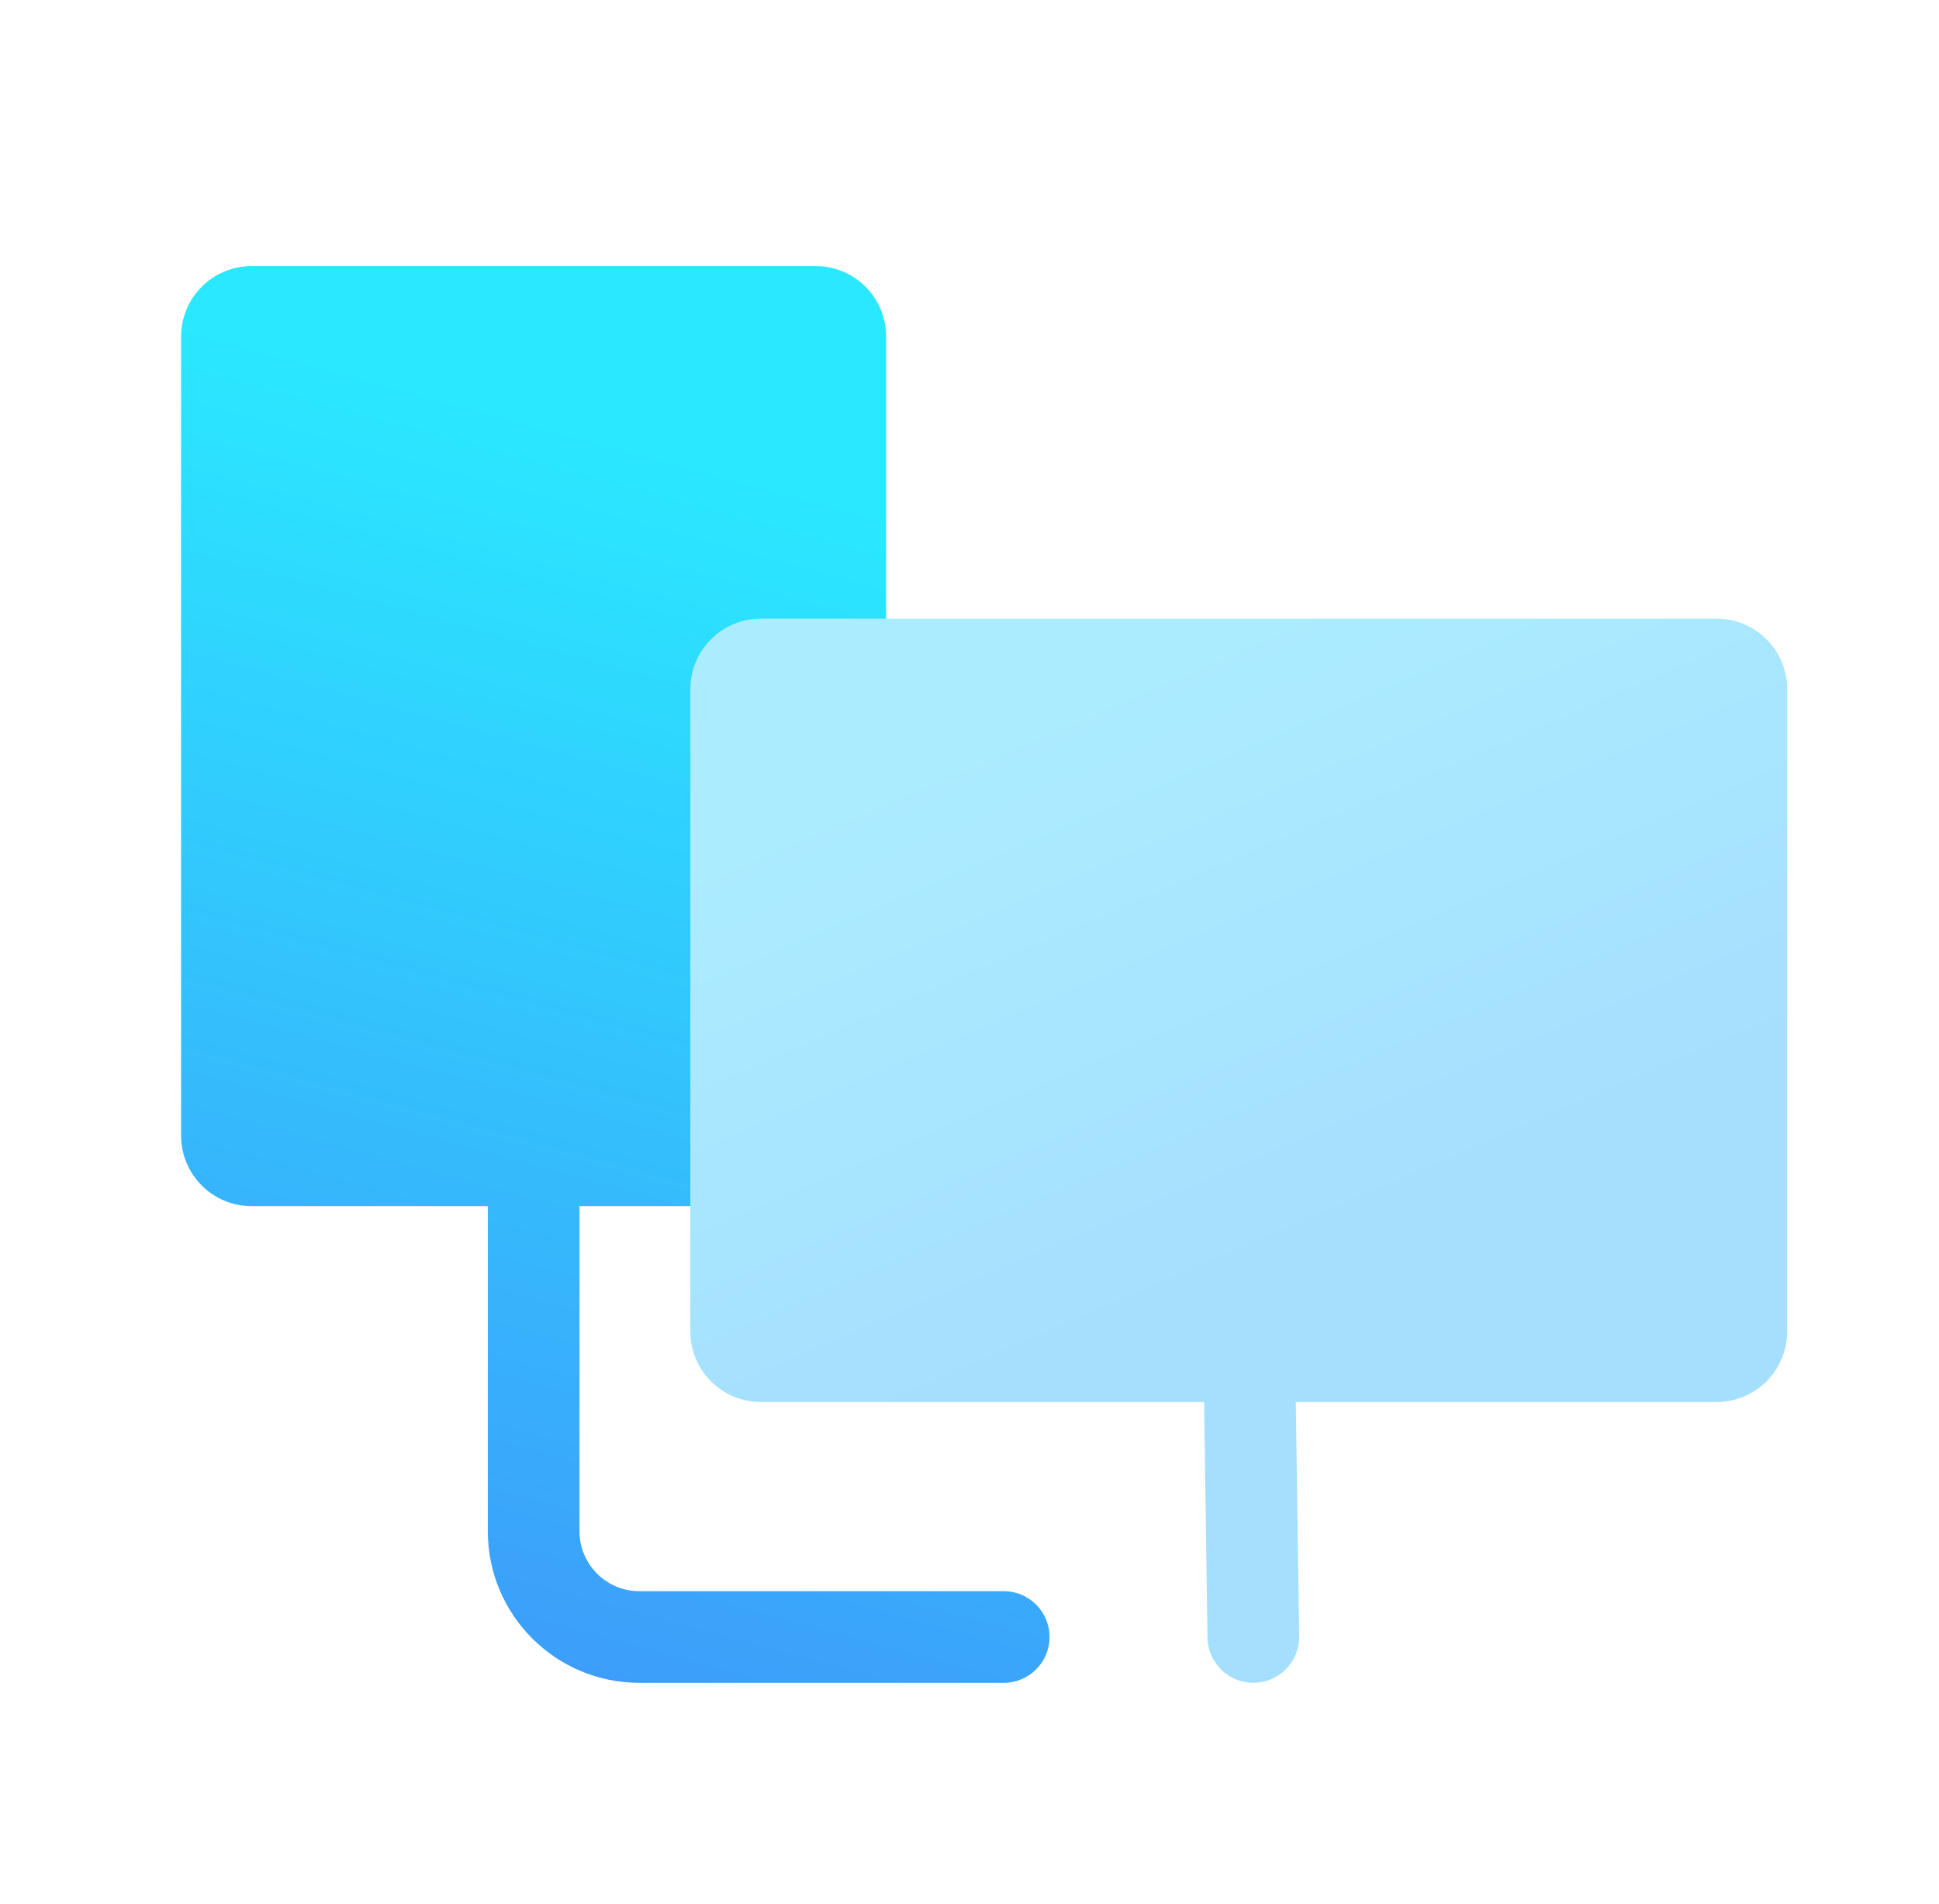
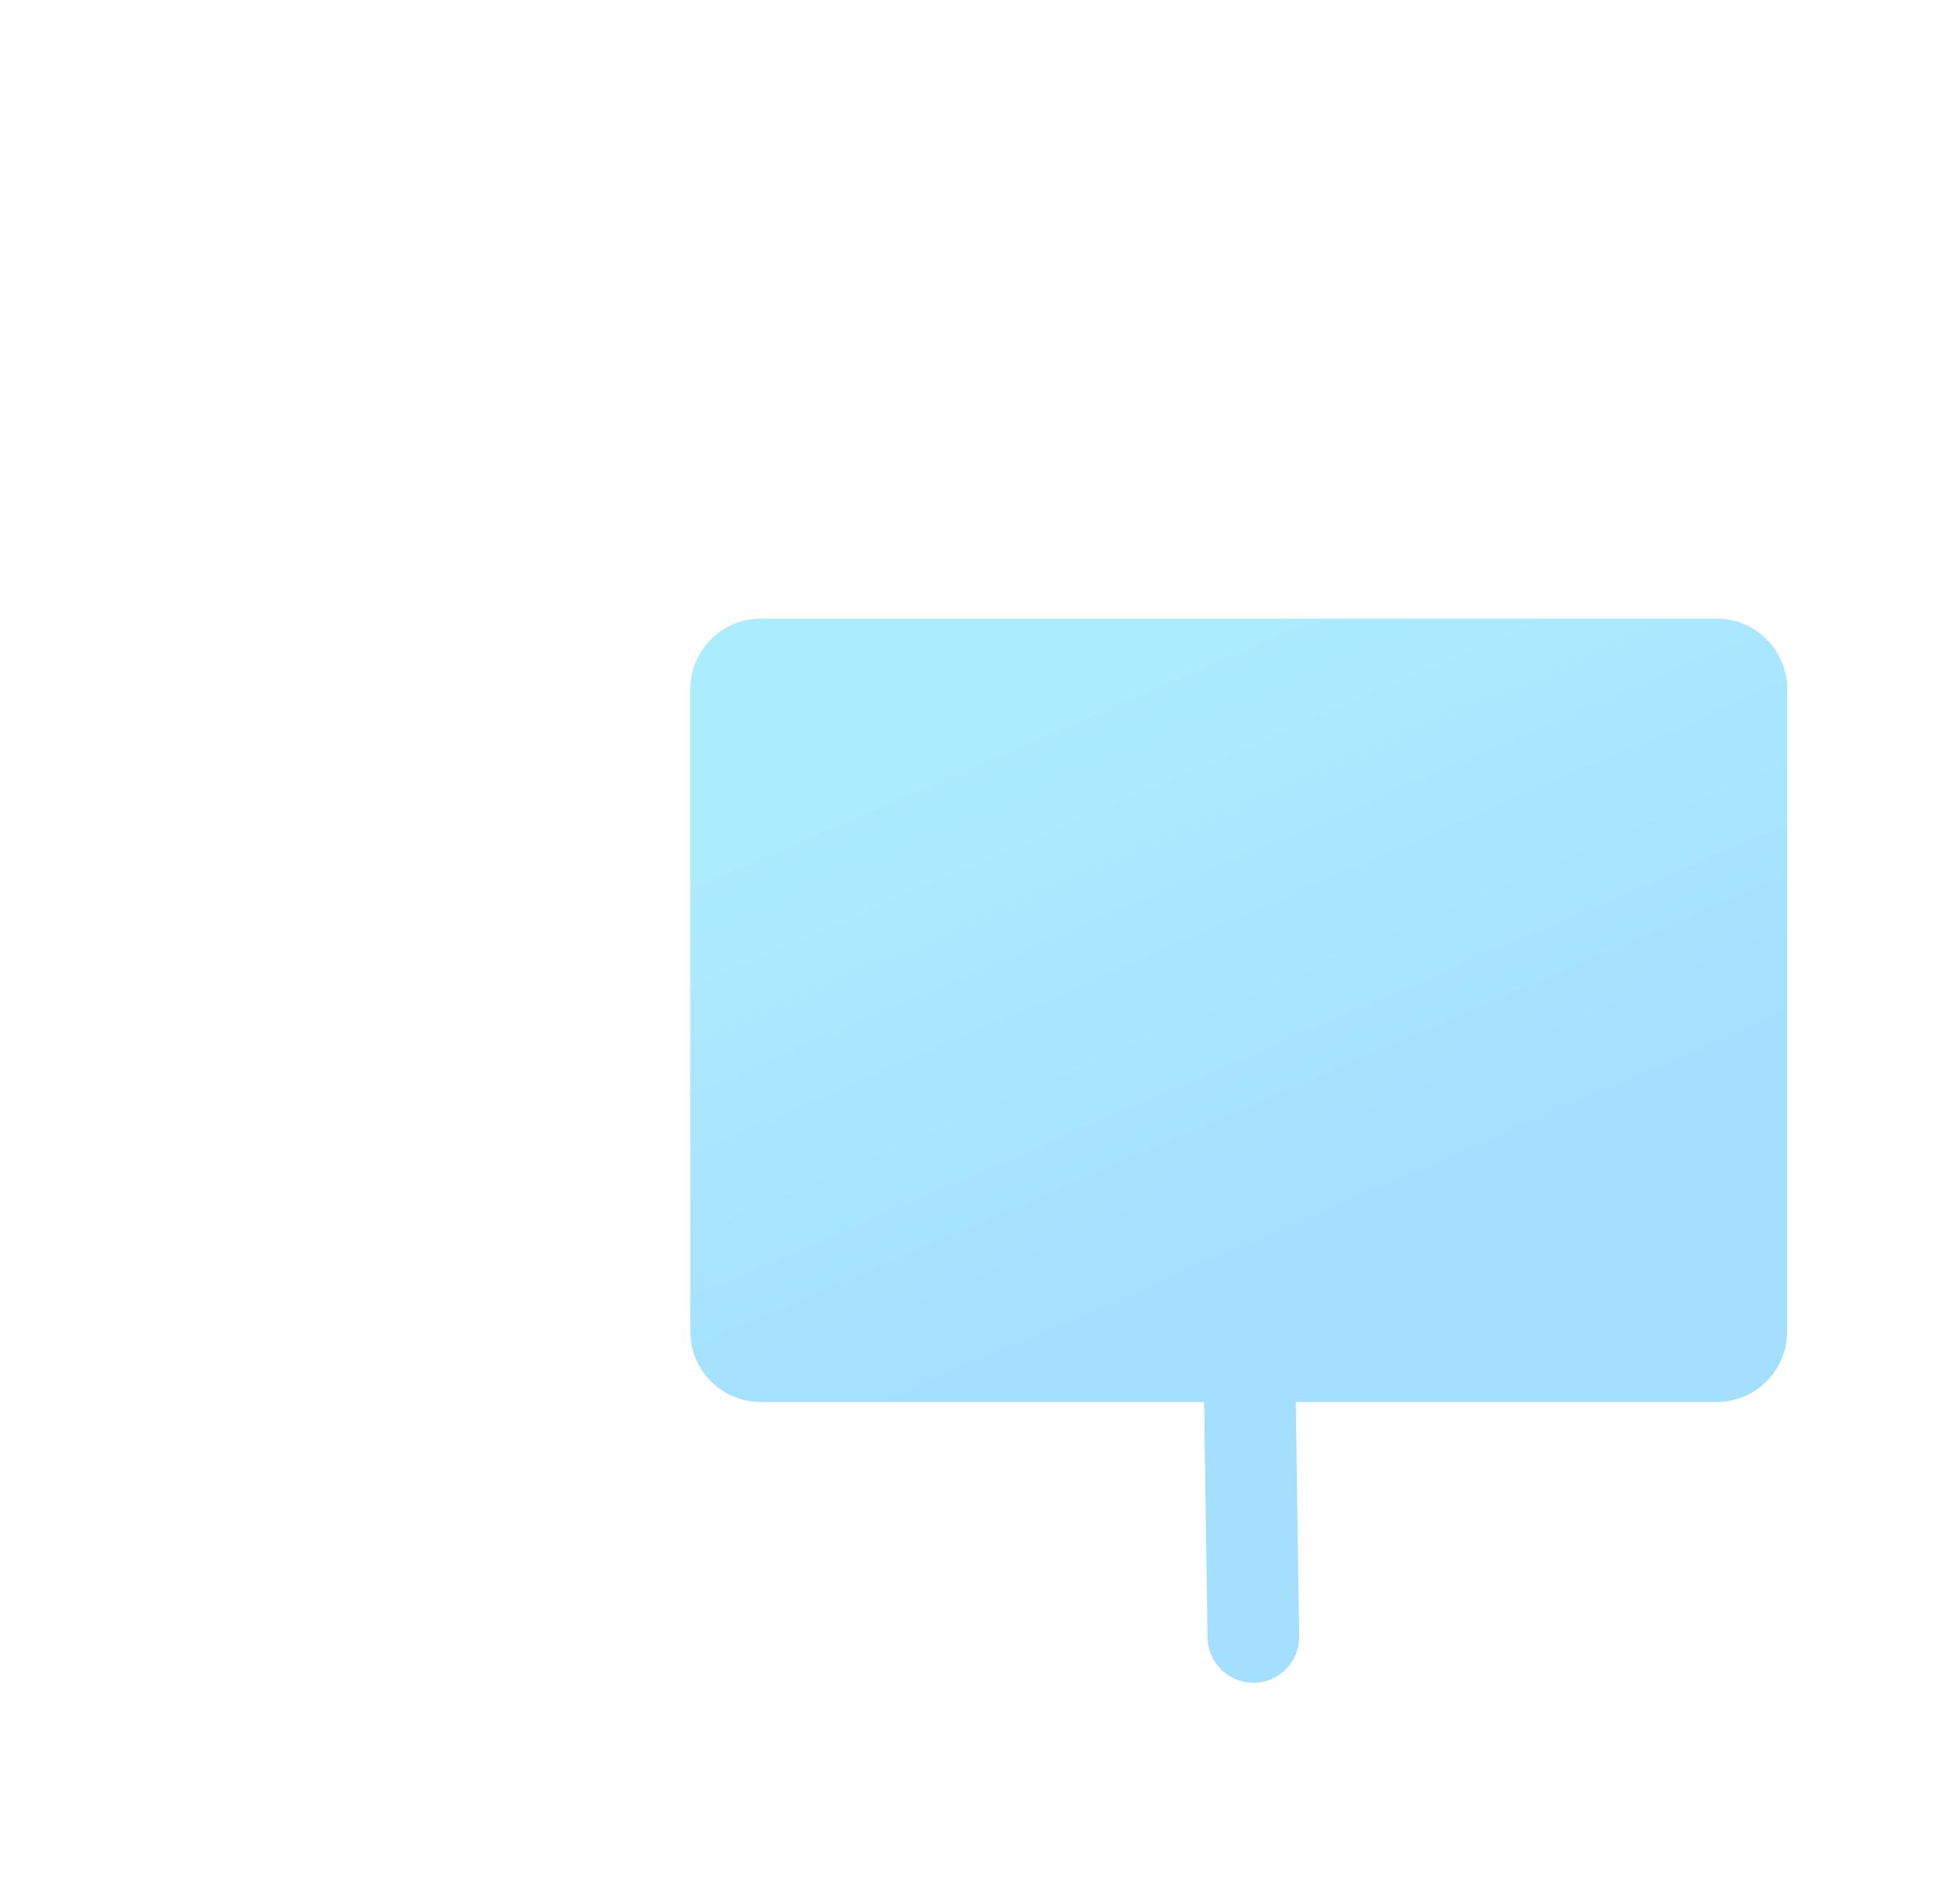
<svg xmlns="http://www.w3.org/2000/svg" width="55" height="54" viewBox="0 0 55 54" fill="none">
-   <path fill-rule="evenodd" clip-rule="evenodd" d="M7.137 7.548C6.032 7.548 5.137 8.443 5.137 9.548V32.214C5.137 33.319 6.032 34.214 7.137 34.214H13.837V35.509L13.837 43.436C13.837 45.811 15.762 47.736 18.137 47.736L28.47 47.736C29.188 47.736 29.77 47.154 29.77 46.436C29.77 45.718 29.188 45.136 28.47 45.136H18.137C17.198 45.136 16.437 44.375 16.437 43.436L16.437 35.509L16.437 34.214H23.136C24.241 34.214 25.136 33.319 25.136 32.214V9.548C25.136 8.443 24.241 7.548 23.136 7.548H7.137Z" fill="url(#paint0_linear_3113_18528)" />
  <path fill-rule="evenodd" clip-rule="evenodd" d="M21.582 17.548C20.477 17.548 19.582 18.443 19.582 19.548V37.77C19.582 38.874 20.477 39.77 21.582 39.77H34.155L34.17 40.852L34.251 46.454C34.262 47.172 34.852 47.746 35.57 47.735C36.288 47.725 36.861 47.135 36.851 46.417L36.77 40.815L36.755 39.77H48.693C49.797 39.77 50.693 38.874 50.693 37.77V19.548C50.693 18.443 49.797 17.548 48.693 17.548H21.582Z" fill="url(#paint1_linear_3113_18528)" />
  <defs>
    <linearGradient id="paint0_linear_3113_18528" x1="24.415" y1="14.387" x2="15.51" y2="47.172" gradientUnits="userSpaceOnUse">
      <stop stop-color="#2AE8FF" />
      <stop offset="1" stop-color="#3C9EFA" />
    </linearGradient>
    <linearGradient id="paint1_linear_3113_18528" x1="30.006" y1="20.005" x2="36.84" y2="35.842" gradientUnits="userSpaceOnUse">
      <stop stop-color="#ACECFF" />
      <stop offset="1" stop-color="#A4DFFE" />
    </linearGradient>
  </defs>
</svg>